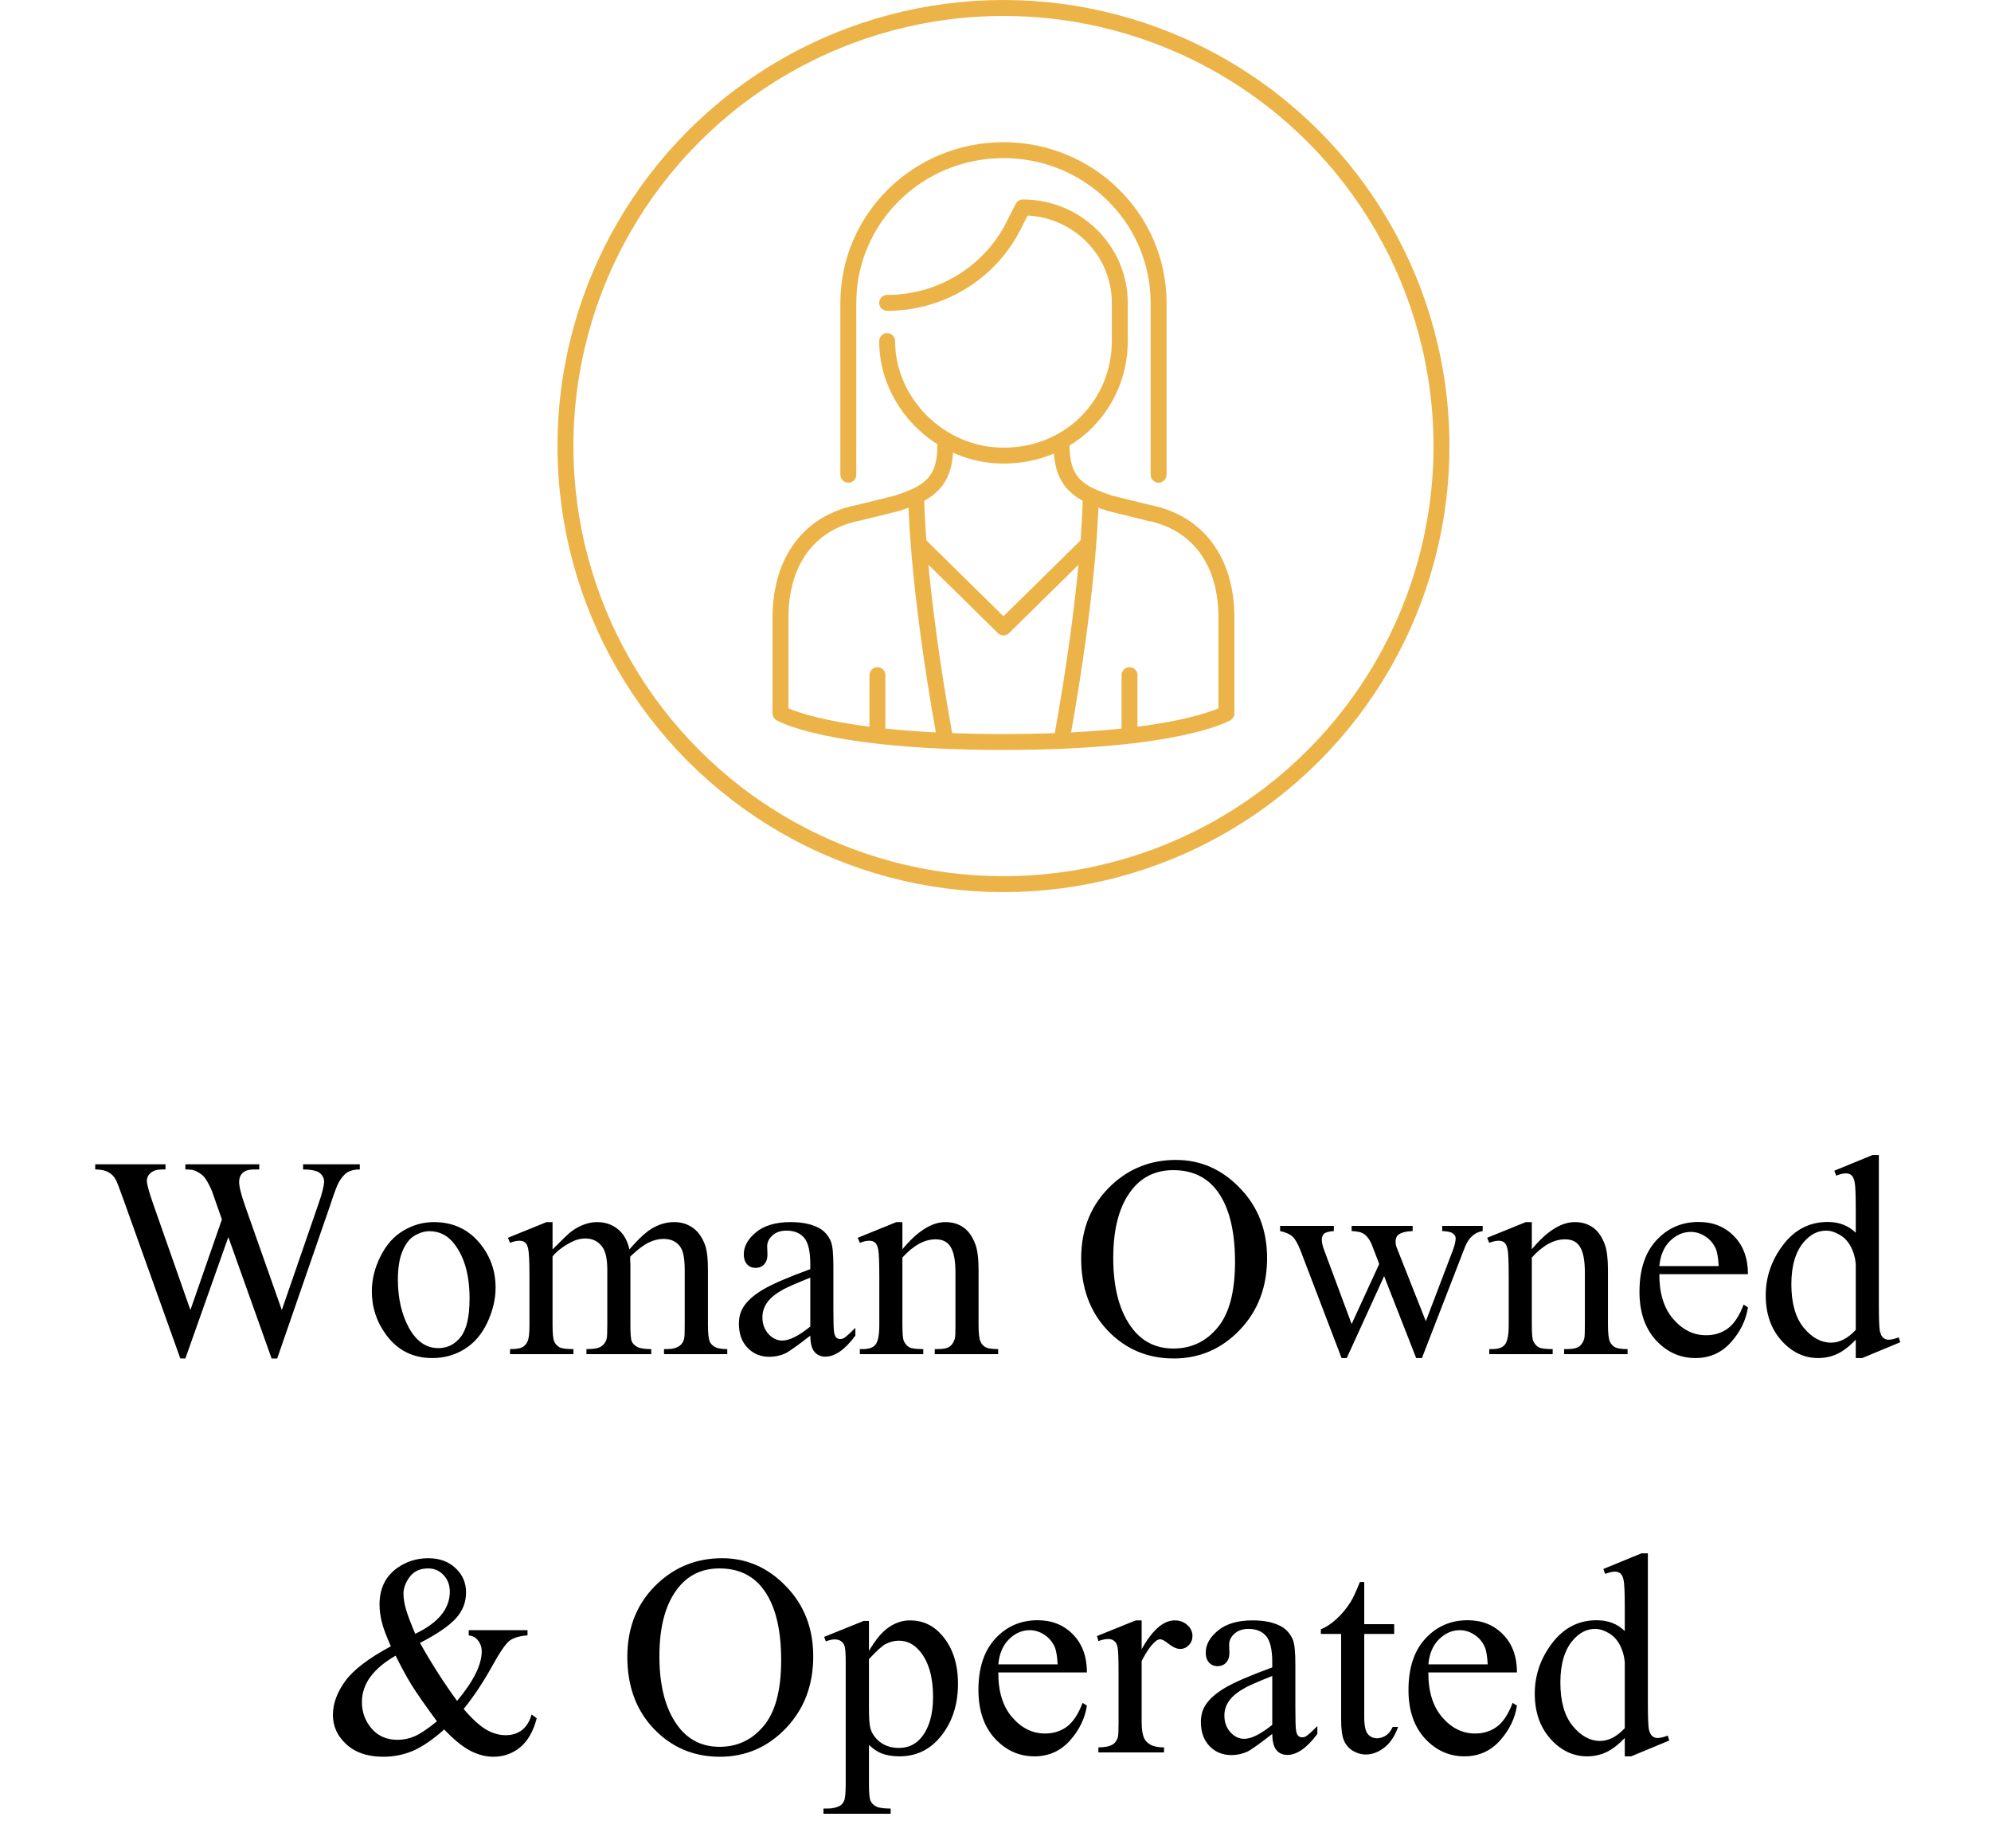
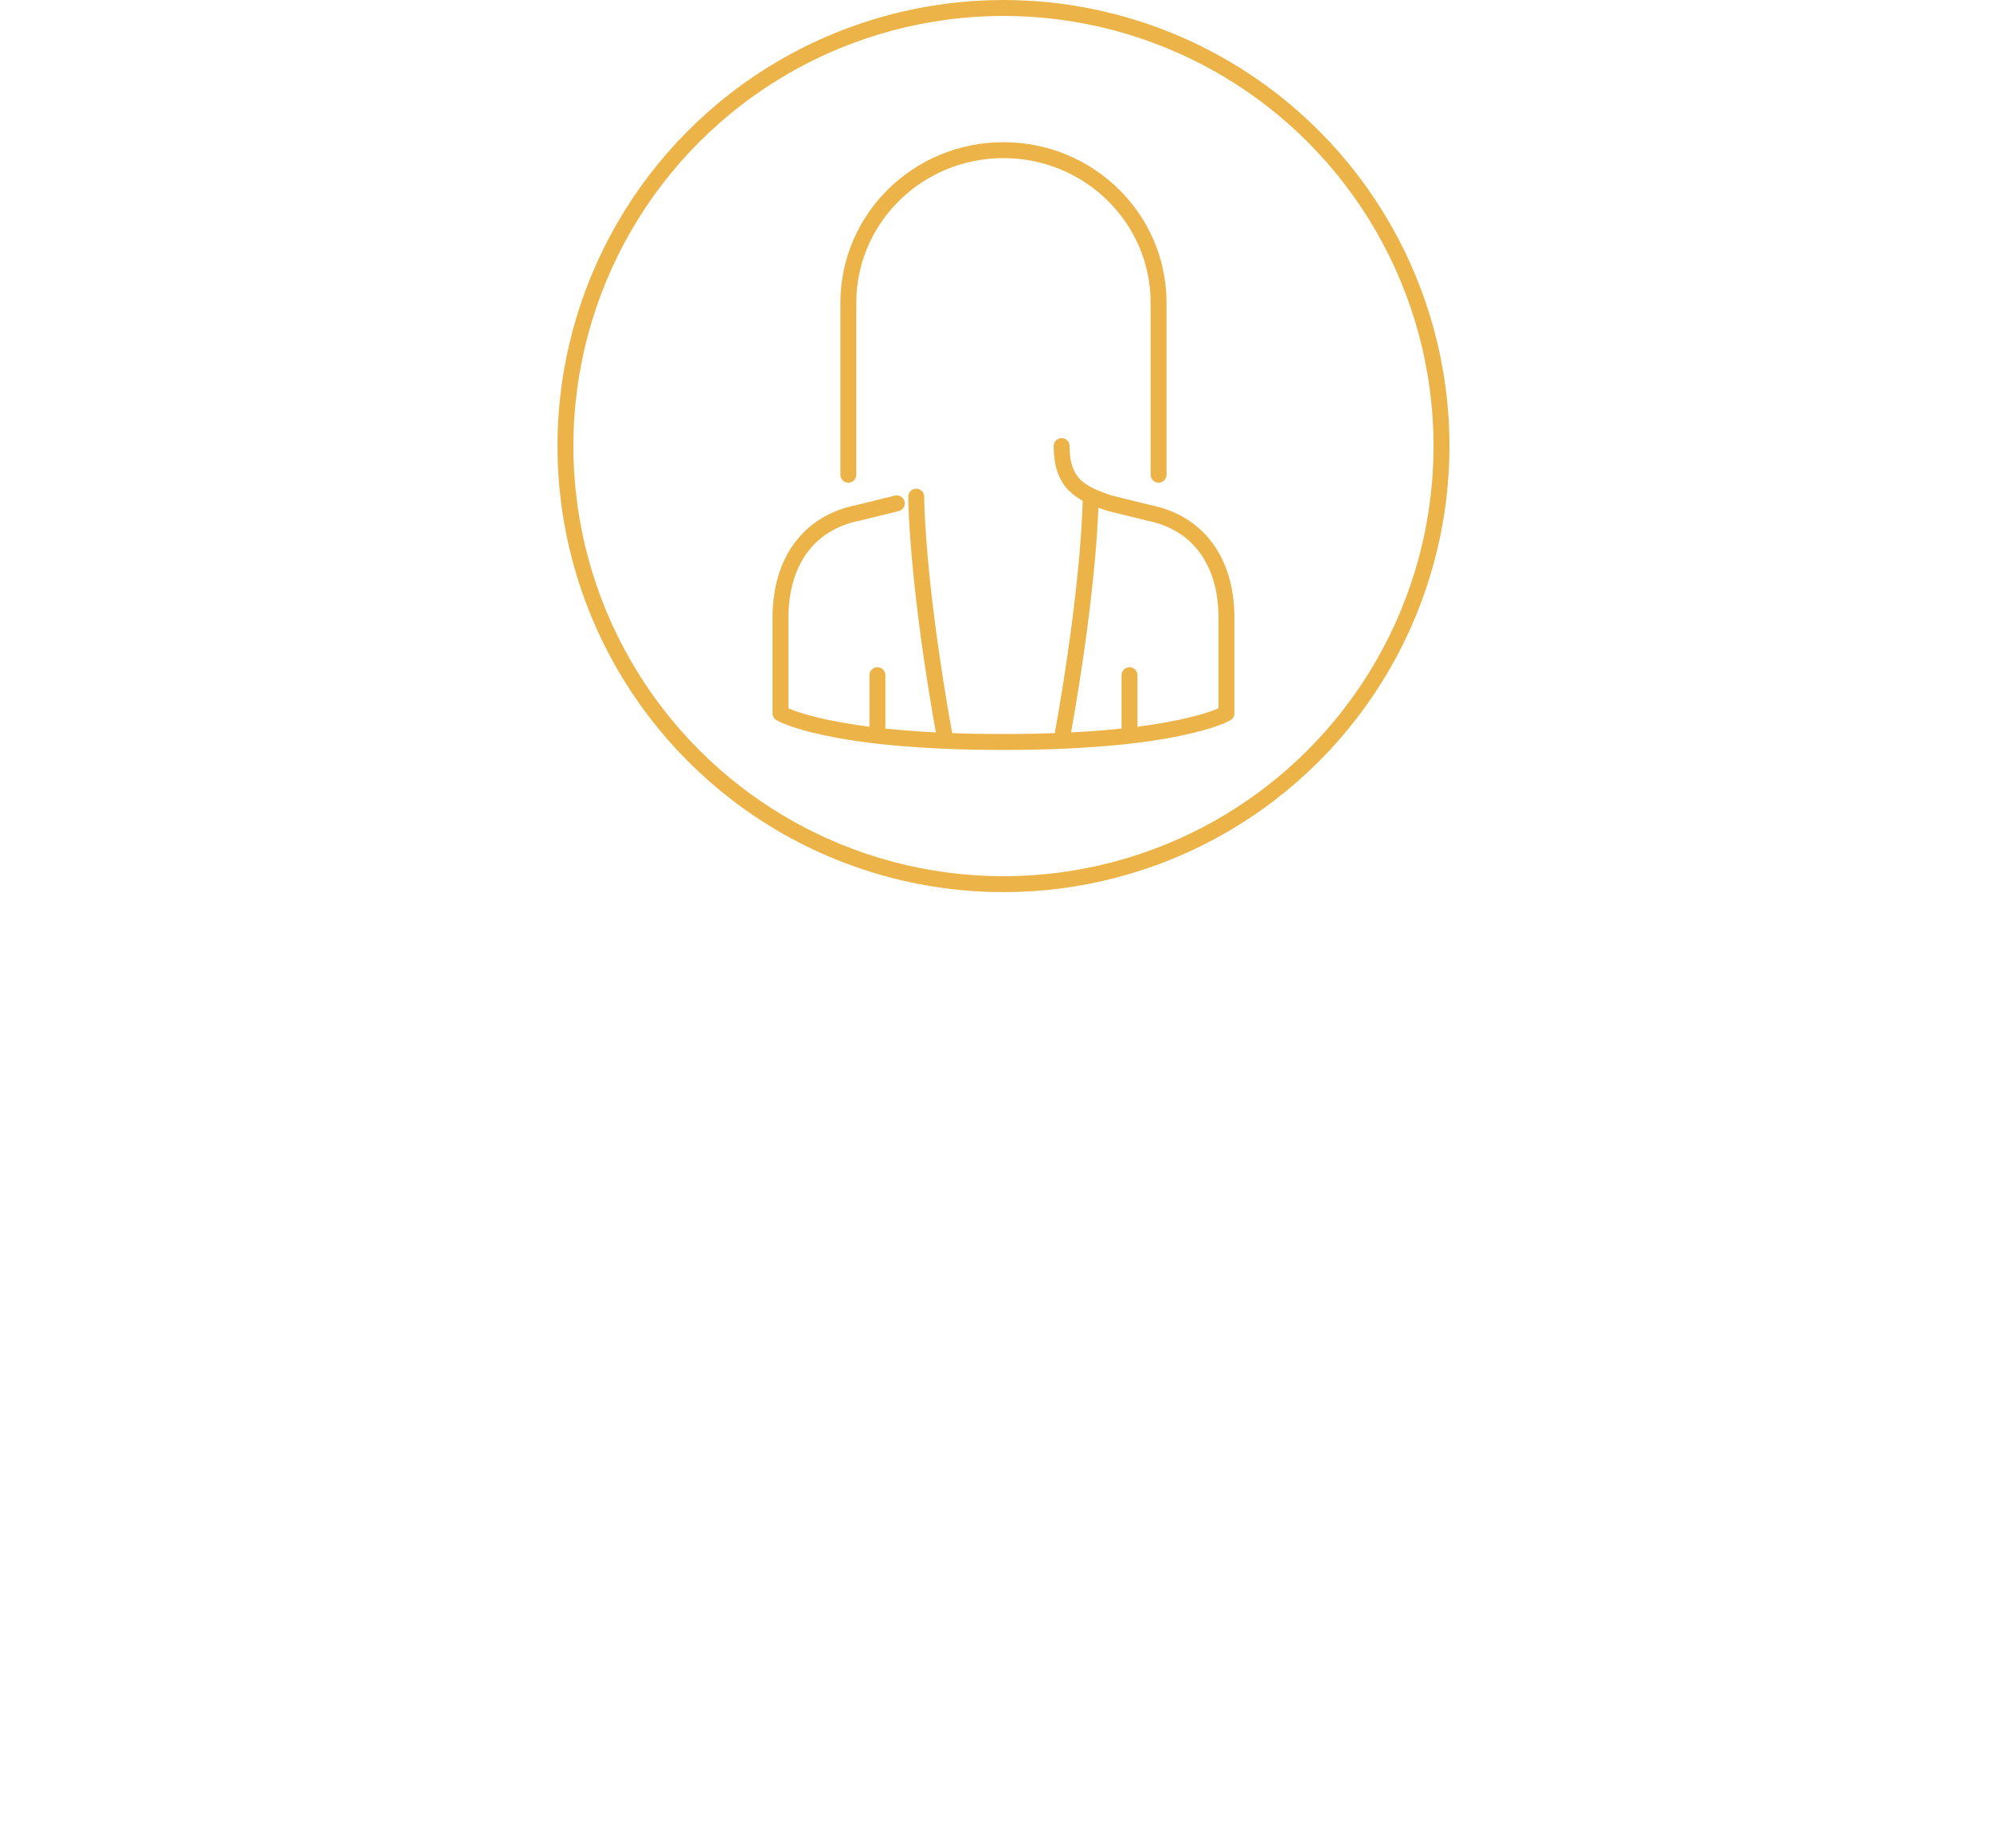
<svg xmlns="http://www.w3.org/2000/svg" width="125" height="116" viewBox="0 0 125 116" fill="none">
-   <path d="M22.589 73.082V73.407C22.278 73.407 22.026 73.463 21.833 73.574C21.64 73.686 21.455 73.894 21.279 74.198C21.162 74.403 20.977 74.893 20.726 75.666L17.403 85.272H17.052L14.336 77.652L11.638 85.272H11.321L7.779 75.376C7.516 74.638 7.349 74.201 7.278 74.066C7.161 73.844 7 73.68 6.795 73.574C6.596 73.463 6.323 73.407 5.978 73.407V73.082H10.39V73.407H10.179C9.868 73.407 9.631 73.478 9.467 73.618C9.303 73.759 9.221 73.929 9.221 74.128C9.221 74.333 9.35 74.805 9.607 75.543L11.954 82.231L13.932 76.545L13.58 75.543L13.299 74.743C13.176 74.45 13.038 74.192 12.886 73.97C12.81 73.858 12.716 73.765 12.604 73.689C12.458 73.583 12.312 73.507 12.165 73.46C12.054 73.425 11.878 73.407 11.638 73.407V73.082H16.278V73.407H15.962C15.634 73.407 15.394 73.478 15.241 73.618C15.089 73.759 15.013 73.949 15.013 74.189C15.013 74.488 15.145 75.01 15.408 75.754L17.693 82.231L19.961 75.666C20.219 74.939 20.348 74.436 20.348 74.154C20.348 74.019 20.304 73.894 20.216 73.776C20.134 73.659 20.028 73.577 19.899 73.53C19.677 73.448 19.387 73.407 19.029 73.407V73.082H22.589ZM27.238 76.712C28.457 76.712 29.436 77.175 30.174 78.101C30.801 78.892 31.114 79.8 31.114 80.825C31.114 81.546 30.941 82.275 30.596 83.014C30.25 83.752 29.773 84.309 29.163 84.684C28.56 85.059 27.886 85.246 27.142 85.246C25.929 85.246 24.965 84.763 24.25 83.796C23.646 82.981 23.345 82.067 23.345 81.054C23.345 80.315 23.526 79.583 23.89 78.856C24.259 78.124 24.742 77.585 25.34 77.239C25.938 76.888 26.57 76.712 27.238 76.712ZM26.966 77.283C26.655 77.283 26.342 77.377 26.025 77.564C25.715 77.746 25.463 78.068 25.27 78.531C25.076 78.994 24.98 79.589 24.98 80.315C24.98 81.487 25.211 82.498 25.674 83.348C26.143 84.197 26.758 84.622 27.52 84.622C28.088 84.622 28.557 84.388 28.926 83.919C29.295 83.45 29.48 82.644 29.48 81.502C29.48 80.072 29.172 78.947 28.557 78.127C28.141 77.564 27.61 77.283 26.966 77.283ZM34.691 78.426C35.277 77.84 35.623 77.503 35.728 77.415C35.992 77.192 36.276 77.019 36.581 76.897C36.886 76.773 37.188 76.712 37.486 76.712C37.99 76.712 38.424 76.858 38.787 77.151C39.15 77.444 39.394 77.869 39.517 78.426C40.12 77.723 40.63 77.263 41.046 77.046C41.462 76.823 41.89 76.712 42.329 76.712C42.757 76.712 43.135 76.823 43.463 77.046C43.797 77.263 44.06 77.62 44.254 78.118C44.383 78.458 44.447 78.991 44.447 79.718V83.181C44.447 83.685 44.485 84.03 44.562 84.218C44.62 84.347 44.728 84.458 44.887 84.552C45.045 84.64 45.303 84.684 45.66 84.684V85H41.688V84.684H41.855C42.2 84.684 42.47 84.616 42.663 84.481C42.798 84.388 42.895 84.238 42.953 84.033C42.977 83.934 42.988 83.649 42.988 83.181V79.718C42.988 79.061 42.909 78.599 42.751 78.329C42.523 77.954 42.156 77.767 41.652 77.767C41.342 77.767 41.028 77.846 40.712 78.004C40.401 78.156 40.023 78.443 39.578 78.865L39.56 78.962L39.578 79.34V83.181C39.578 83.731 39.607 84.074 39.666 84.209C39.73 84.344 39.848 84.458 40.018 84.552C40.188 84.64 40.477 84.684 40.888 84.684V85H36.818V84.684C37.264 84.684 37.568 84.631 37.732 84.525C37.902 84.42 38.02 84.262 38.084 84.051C38.113 83.951 38.128 83.661 38.128 83.181V79.718C38.128 79.061 38.031 78.59 37.838 78.303C37.58 77.928 37.22 77.74 36.757 77.74C36.44 77.74 36.127 77.825 35.816 77.995C35.33 78.253 34.955 78.543 34.691 78.865V83.181C34.691 83.708 34.727 84.051 34.797 84.209C34.873 84.367 34.981 84.487 35.122 84.569C35.269 84.645 35.562 84.684 36.001 84.684V85H32.02V84.684C32.389 84.684 32.647 84.645 32.793 84.569C32.94 84.487 33.051 84.361 33.127 84.191C33.203 84.016 33.241 83.679 33.241 83.181V80.105C33.241 79.22 33.215 78.648 33.162 78.391C33.121 78.197 33.057 78.065 32.969 77.995C32.881 77.919 32.761 77.881 32.608 77.881C32.444 77.881 32.248 77.925 32.02 78.013L31.888 77.696L34.313 76.712H34.691V78.426ZM50.872 83.84C50.046 84.478 49.527 84.848 49.316 84.947C49 85.094 48.663 85.167 48.306 85.167C47.749 85.167 47.289 84.977 46.926 84.596C46.568 84.215 46.39 83.714 46.39 83.093C46.39 82.7 46.477 82.36 46.653 82.073C46.894 81.675 47.31 81.3 47.901 80.948C48.499 80.597 49.489 80.169 50.872 79.665V79.349C50.872 78.546 50.743 77.995 50.485 77.696C50.233 77.397 49.864 77.248 49.378 77.248C49.009 77.248 48.716 77.348 48.499 77.547C48.276 77.746 48.165 77.975 48.165 78.232L48.183 78.742C48.183 79.012 48.112 79.22 47.972 79.366C47.837 79.513 47.658 79.586 47.435 79.586C47.219 79.586 47.04 79.51 46.899 79.357C46.765 79.205 46.697 78.997 46.697 78.733C46.697 78.23 46.955 77.767 47.471 77.345C47.986 76.923 48.71 76.712 49.642 76.712C50.356 76.712 50.942 76.832 51.399 77.072C51.745 77.254 52 77.538 52.164 77.925C52.27 78.177 52.322 78.692 52.322 79.472V82.205C52.322 82.973 52.337 83.444 52.366 83.62C52.395 83.79 52.442 83.904 52.507 83.963C52.577 84.022 52.656 84.051 52.744 84.051C52.838 84.051 52.92 84.03 52.99 83.989C53.113 83.913 53.351 83.699 53.702 83.348V83.84C53.046 84.719 52.419 85.158 51.821 85.158C51.534 85.158 51.306 85.059 51.136 84.859C50.966 84.66 50.878 84.32 50.872 83.84ZM50.872 83.269V80.201C49.987 80.553 49.416 80.802 49.158 80.948C48.695 81.206 48.364 81.476 48.165 81.757C47.966 82.038 47.866 82.346 47.866 82.68C47.866 83.102 47.992 83.453 48.244 83.734C48.496 84.01 48.786 84.147 49.114 84.147C49.56 84.147 50.145 83.855 50.872 83.269ZM56.655 78.417C57.599 77.28 58.498 76.712 59.353 76.712C59.793 76.712 60.171 76.823 60.487 77.046C60.804 77.263 61.056 77.623 61.243 78.127C61.372 78.478 61.437 79.018 61.437 79.744V83.181C61.437 83.69 61.477 84.036 61.56 84.218C61.624 84.364 61.727 84.478 61.867 84.561C62.014 84.643 62.28 84.684 62.667 84.684V85H58.685V84.684H58.852C59.227 84.684 59.488 84.628 59.635 84.517C59.787 84.399 59.893 84.23 59.951 84.007C59.975 83.919 59.986 83.644 59.986 83.181V79.885C59.986 79.152 59.89 78.622 59.696 78.294C59.509 77.96 59.19 77.793 58.738 77.793C58.041 77.793 57.347 78.174 56.655 78.936V83.181C56.655 83.726 56.688 84.062 56.752 84.191C56.834 84.361 56.945 84.487 57.086 84.569C57.232 84.645 57.525 84.684 57.965 84.684V85H53.983V84.684H54.159C54.569 84.684 54.845 84.581 54.985 84.376C55.132 84.165 55.205 83.767 55.205 83.181V80.192C55.205 79.226 55.182 78.637 55.135 78.426C55.094 78.215 55.026 78.071 54.933 77.995C54.845 77.919 54.725 77.881 54.572 77.881C54.408 77.881 54.212 77.925 53.983 78.013L53.852 77.696L56.277 76.712H56.655V78.417ZM73.829 72.81C75.376 72.81 76.715 73.398 77.846 74.576C78.982 75.748 79.551 77.213 79.551 78.971C79.551 80.781 78.98 82.284 77.837 83.48C76.694 84.675 75.311 85.272 73.689 85.272C72.048 85.272 70.668 84.689 69.549 83.523C68.436 82.357 67.879 80.849 67.879 78.997C67.879 77.105 68.523 75.561 69.812 74.365C70.932 73.328 72.27 72.81 73.829 72.81ZM73.662 73.451C72.596 73.451 71.74 73.847 71.096 74.638C70.293 75.622 69.892 77.064 69.892 78.962C69.892 80.907 70.308 82.404 71.14 83.453C71.778 84.25 72.622 84.648 73.671 84.648C74.79 84.648 75.713 84.212 76.439 83.339C77.172 82.466 77.538 81.089 77.538 79.208C77.538 77.169 77.137 75.648 76.334 74.647C75.689 73.85 74.799 73.451 73.662 73.451ZM80.368 76.949H83.743V77.274C83.433 77.298 83.228 77.353 83.128 77.441C83.034 77.529 82.987 77.655 82.987 77.819C82.987 78.001 83.037 78.221 83.137 78.478L84.859 83.11L86.591 79.34L86.134 78.153C85.993 77.802 85.809 77.559 85.58 77.424C85.451 77.342 85.211 77.292 84.859 77.274V76.949H88.691V77.274C88.269 77.292 87.971 77.368 87.795 77.503C87.678 77.597 87.619 77.746 87.619 77.951C87.619 78.068 87.643 78.189 87.689 78.311L89.518 82.935L91.214 78.478C91.331 78.162 91.39 77.91 91.39 77.723C91.39 77.611 91.331 77.512 91.214 77.424C91.103 77.336 90.88 77.286 90.546 77.274V76.949H93.086V77.274C92.576 77.351 92.201 77.696 91.961 78.311L89.272 85.246H88.911L86.898 80.105L84.552 85.246H84.227L81.643 78.478C81.473 78.051 81.306 77.764 81.142 77.617C80.978 77.465 80.72 77.351 80.368 77.274V76.949ZM96.171 78.417C97.114 77.28 98.014 76.712 98.869 76.712C99.309 76.712 99.686 76.823 100.003 77.046C100.319 77.263 100.571 77.623 100.759 78.127C100.888 78.478 100.952 79.018 100.952 79.744V83.181C100.952 83.69 100.993 84.036 101.075 84.218C101.14 84.364 101.242 84.478 101.383 84.561C101.529 84.643 101.796 84.684 102.183 84.684V85H98.201V84.684H98.368C98.743 84.684 99.004 84.628 99.15 84.517C99.303 84.399 99.408 84.23 99.467 84.007C99.49 83.919 99.502 83.644 99.502 83.181V79.885C99.502 79.152 99.405 78.622 99.212 78.294C99.024 77.96 98.705 77.793 98.254 77.793C97.557 77.793 96.862 78.174 96.171 78.936V83.181C96.171 83.726 96.203 84.062 96.268 84.191C96.35 84.361 96.461 84.487 96.602 84.569C96.748 84.645 97.041 84.684 97.481 84.684V85H93.499V84.684H93.675C94.085 84.684 94.36 84.581 94.501 84.376C94.647 84.165 94.721 83.767 94.721 83.181V80.192C94.721 79.226 94.697 78.637 94.65 78.426C94.609 78.215 94.542 78.071 94.448 77.995C94.36 77.919 94.24 77.881 94.088 77.881C93.924 77.881 93.728 77.925 93.499 78.013L93.367 77.696L95.793 76.712H96.171V78.417ZM104.178 79.981C104.172 81.177 104.462 82.114 105.048 82.794C105.634 83.474 106.322 83.814 107.113 83.814C107.641 83.814 108.098 83.67 108.484 83.383C108.877 83.09 109.205 82.592 109.469 81.889L109.741 82.064C109.618 82.867 109.261 83.6 108.669 84.262C108.077 84.918 107.336 85.246 106.445 85.246C105.479 85.246 104.649 84.871 103.958 84.121C103.272 83.365 102.93 82.352 102.93 81.08C102.93 79.703 103.281 78.631 103.984 77.863C104.693 77.09 105.581 76.703 106.647 76.703C107.55 76.703 108.291 77.002 108.871 77.6C109.451 78.191 109.741 78.985 109.741 79.981H104.178ZM104.178 79.472H107.904C107.875 78.956 107.813 78.593 107.72 78.382C107.573 78.054 107.354 77.796 107.061 77.608C106.773 77.421 106.472 77.327 106.155 77.327C105.669 77.327 105.232 77.518 104.846 77.898C104.465 78.273 104.242 78.798 104.178 79.472ZM116.509 84.095C116.116 84.505 115.732 84.801 115.357 84.982C114.982 85.158 114.578 85.246 114.145 85.246C113.266 85.246 112.498 84.88 111.842 84.147C111.186 83.409 110.857 82.463 110.857 81.309C110.857 80.154 111.221 79.1 111.947 78.144C112.674 77.184 113.608 76.703 114.751 76.703C115.46 76.703 116.046 76.929 116.509 77.38V75.894C116.509 74.975 116.485 74.409 116.438 74.198C116.397 73.987 116.33 73.844 116.236 73.768C116.143 73.691 116.025 73.653 115.885 73.653C115.732 73.653 115.53 73.7 115.278 73.794L115.164 73.486L117.563 72.502H117.959V81.81C117.959 82.753 117.979 83.33 118.021 83.541C118.067 83.746 118.138 83.89 118.231 83.972C118.331 84.054 118.445 84.095 118.574 84.095C118.732 84.095 118.943 84.045 119.207 83.945L119.304 84.253L116.913 85.246H116.509V84.095ZM116.509 83.48V79.331C116.474 78.933 116.368 78.569 116.192 78.241C116.017 77.913 115.782 77.667 115.489 77.503C115.202 77.333 114.921 77.248 114.646 77.248C114.13 77.248 113.67 77.48 113.266 77.942C112.732 78.552 112.466 79.442 112.466 80.614C112.466 81.798 112.724 82.706 113.239 83.339C113.755 83.966 114.329 84.279 114.962 84.279C115.495 84.279 116.011 84.013 116.509 83.48ZM29.427 102.327H33.118V102.652C32.608 102.693 32.23 102.808 31.984 102.995C31.744 103.177 31.366 103.733 30.851 104.665C30.335 105.597 29.755 106.467 29.11 107.275C29.632 107.885 30.098 108.312 30.508 108.559C30.918 108.799 31.331 108.919 31.747 108.919C32.151 108.919 32.494 108.811 32.775 108.594C33.057 108.371 33.256 108.046 33.373 107.618L33.698 107.855C33.481 108.682 33.133 109.291 32.652 109.684C32.172 110.076 31.612 110.272 30.974 110.272C30.493 110.272 30.004 110.144 29.506 109.886C29.014 109.622 28.475 109.18 27.889 108.559C27.162 109.203 26.506 109.651 25.92 109.903C25.34 110.149 24.719 110.272 24.057 110.272C23.09 110.272 22.322 110.015 21.754 109.499C21.186 108.983 20.901 108.368 20.901 107.653C20.901 106.944 21.156 106.238 21.666 105.535C22.176 104.826 23.134 104.094 24.54 103.338C24.265 102.729 24.077 102.23 23.977 101.844C23.878 101.451 23.828 101.076 23.828 100.719C23.828 99.717 24.197 98.952 24.936 98.425C25.51 98.015 26.163 97.81 26.895 97.81C27.593 97.81 28.161 98.018 28.601 98.434C29.04 98.844 29.26 99.351 29.26 99.954C29.26 100.575 29.046 101.12 28.618 101.589C28.196 102.058 27.446 102.57 26.368 103.127C27.112 104.451 27.889 105.664 28.697 106.766C29.729 105.535 30.244 104.498 30.244 103.654C30.244 103.385 30.156 103.145 29.98 102.934C29.852 102.775 29.667 102.682 29.427 102.652V102.327ZM26.069 102.556C26.796 102.21 27.338 101.817 27.695 101.378C28.059 100.938 28.24 100.449 28.24 99.91C28.24 99.488 28.108 99.14 27.845 98.864C27.587 98.589 27.265 98.451 26.878 98.451C26.368 98.451 25.981 98.63 25.718 98.987C25.46 99.339 25.331 99.685 25.331 100.024C25.331 100.312 25.381 100.634 25.48 100.991C25.58 101.343 25.776 101.864 26.069 102.556ZM27.432 108.049C26.658 106.994 26.122 106.224 25.823 105.737C25.524 105.251 25.196 104.647 24.839 103.927C24.136 104.331 23.605 104.776 23.248 105.263C22.896 105.749 22.721 106.276 22.721 106.845C22.721 107.472 22.923 108.022 23.327 108.497C23.731 108.972 24.276 109.209 24.962 109.209C25.331 109.209 25.686 109.136 26.025 108.989C26.371 108.843 26.84 108.529 27.432 108.049ZM45.335 97.81C46.882 97.81 48.221 98.398 49.352 99.576C50.488 100.748 51.057 102.213 51.057 103.971C51.057 105.781 50.485 107.284 49.343 108.479C48.2 109.675 46.817 110.272 45.194 110.272C43.554 110.272 42.174 109.689 41.055 108.523C39.941 107.357 39.385 105.849 39.385 103.997C39.385 102.104 40.029 100.561 41.318 99.365C42.438 98.328 43.776 97.81 45.335 97.81ZM45.168 98.451C44.102 98.451 43.246 98.847 42.602 99.638C41.799 100.622 41.398 102.063 41.398 103.962C41.398 105.907 41.813 107.404 42.645 108.453C43.284 109.25 44.128 109.648 45.177 109.648C46.296 109.648 47.219 109.212 47.945 108.339C48.678 107.466 49.044 106.089 49.044 104.208C49.044 102.169 48.643 100.648 47.84 99.647C47.195 98.85 46.305 98.451 45.168 98.451ZM51.742 102.749L54.221 101.747H54.555V103.628C54.971 102.919 55.387 102.424 55.803 102.143C56.225 101.855 56.667 101.712 57.13 101.712C57.938 101.712 58.612 102.028 59.151 102.661C59.813 103.435 60.145 104.442 60.145 105.685C60.145 107.073 59.746 108.222 58.949 109.13C58.293 109.874 57.467 110.246 56.471 110.246C56.037 110.246 55.662 110.185 55.346 110.062C55.111 109.974 54.848 109.798 54.555 109.534V111.986C54.555 112.537 54.587 112.886 54.651 113.032C54.722 113.185 54.839 113.305 55.003 113.393C55.173 113.48 55.477 113.524 55.917 113.524V113.85H51.698V113.524H51.918C52.24 113.53 52.516 113.469 52.744 113.34C52.855 113.275 52.94 113.17 52.999 113.023C53.063 112.883 53.096 112.52 53.096 111.934V104.322C53.096 103.801 53.072 103.47 53.025 103.329C52.978 103.188 52.902 103.083 52.797 103.013C52.697 102.942 52.56 102.907 52.384 102.907C52.243 102.907 52.065 102.948 51.848 103.03L51.742 102.749ZM54.555 104.146V107.152C54.555 107.803 54.581 108.23 54.634 108.436C54.716 108.775 54.915 109.074 55.231 109.332C55.554 109.59 55.958 109.719 56.444 109.719C57.03 109.719 57.505 109.49 57.868 109.033C58.343 108.436 58.58 107.595 58.58 106.511C58.58 105.28 58.31 104.334 57.772 103.672C57.397 103.215 56.951 102.986 56.435 102.986C56.154 102.986 55.876 103.057 55.601 103.197C55.39 103.303 55.041 103.619 54.555 104.146ZM62.676 104.981C62.67 106.177 62.96 107.114 63.546 107.794C64.132 108.474 64.82 108.813 65.611 108.813C66.139 108.813 66.596 108.67 66.982 108.383C67.375 108.09 67.703 107.592 67.967 106.889L68.239 107.064C68.116 107.867 67.759 108.6 67.167 109.262C66.575 109.918 65.834 110.246 64.943 110.246C63.977 110.246 63.148 109.871 62.456 109.121C61.77 108.365 61.428 107.352 61.428 106.08C61.428 104.703 61.779 103.631 62.482 102.863C63.191 102.09 64.079 101.703 65.145 101.703C66.048 101.703 66.789 102.002 67.369 102.6C67.949 103.191 68.239 103.985 68.239 104.981H62.676ZM62.676 104.472H66.402C66.373 103.956 66.311 103.593 66.218 103.382C66.071 103.054 65.852 102.796 65.559 102.608C65.272 102.421 64.97 102.327 64.653 102.327C64.167 102.327 63.73 102.518 63.344 102.898C62.963 103.273 62.74 103.798 62.676 104.472ZM71.676 101.712V103.522C72.35 102.315 73.041 101.712 73.75 101.712C74.072 101.712 74.339 101.812 74.55 102.011C74.761 102.204 74.866 102.43 74.866 102.688C74.866 102.916 74.79 103.109 74.638 103.268C74.485 103.426 74.304 103.505 74.093 103.505C73.888 103.505 73.656 103.405 73.398 103.206C73.147 103.001 72.959 102.898 72.836 102.898C72.731 102.898 72.616 102.957 72.493 103.074C72.23 103.314 71.957 103.71 71.676 104.261V108.119C71.676 108.564 71.731 108.901 71.843 109.13C71.919 109.288 72.054 109.42 72.247 109.525C72.44 109.631 72.719 109.684 73.082 109.684V110H68.96V109.684C69.37 109.684 69.675 109.619 69.874 109.49C70.02 109.396 70.123 109.247 70.182 109.042C70.211 108.942 70.226 108.658 70.226 108.189V105.069C70.226 104.132 70.205 103.575 70.164 103.399C70.129 103.218 70.059 103.086 69.953 103.004C69.853 102.922 69.728 102.881 69.575 102.881C69.394 102.881 69.189 102.925 68.96 103.013L68.872 102.696L71.307 101.712H71.676ZM79.876 108.84C79.05 109.479 78.531 109.848 78.32 109.947C78.004 110.094 77.667 110.167 77.31 110.167C76.753 110.167 76.293 109.977 75.93 109.596C75.572 109.215 75.394 108.714 75.394 108.093C75.394 107.7 75.481 107.36 75.657 107.073C75.897 106.675 76.314 106.3 76.905 105.948C77.503 105.597 78.493 105.169 79.876 104.665V104.349C79.876 103.546 79.747 102.995 79.489 102.696C79.237 102.397 78.868 102.248 78.382 102.248C78.013 102.248 77.72 102.348 77.503 102.547C77.28 102.746 77.169 102.975 77.169 103.232L77.186 103.742C77.186 104.012 77.116 104.22 76.976 104.366C76.841 104.513 76.662 104.586 76.439 104.586C76.223 104.586 76.044 104.51 75.903 104.357C75.769 104.205 75.701 103.997 75.701 103.733C75.701 103.229 75.959 102.767 76.475 102.345C76.99 101.923 77.714 101.712 78.645 101.712C79.36 101.712 79.946 101.832 80.403 102.072C80.749 102.254 81.004 102.538 81.168 102.925C81.273 103.177 81.326 103.692 81.326 104.472V107.205C81.326 107.973 81.341 108.444 81.37 108.62C81.399 108.79 81.446 108.904 81.511 108.963C81.581 109.021 81.66 109.051 81.748 109.051C81.842 109.051 81.924 109.03 81.994 108.989C82.117 108.913 82.355 108.699 82.706 108.348V108.84C82.05 109.719 81.423 110.158 80.825 110.158C80.538 110.158 80.31 110.059 80.14 109.859C79.97 109.66 79.882 109.32 79.876 108.84ZM79.876 108.269V105.201C78.991 105.553 78.42 105.802 78.162 105.948C77.699 106.206 77.368 106.476 77.169 106.757C76.97 107.038 76.87 107.346 76.87 107.68C76.87 108.102 76.996 108.453 77.248 108.734C77.5 109.01 77.79 109.147 78.118 109.147C78.564 109.147 79.149 108.854 79.876 108.269ZM85.65 99.304V101.949H87.531V102.564H85.65V107.785C85.65 108.307 85.724 108.658 85.87 108.84C86.022 109.021 86.216 109.112 86.45 109.112C86.644 109.112 86.831 109.054 87.013 108.937C87.194 108.813 87.335 108.635 87.435 108.4H87.777C87.572 108.975 87.282 109.408 86.907 109.701C86.532 109.988 86.145 110.132 85.747 110.132C85.478 110.132 85.214 110.059 84.956 109.912C84.698 109.76 84.508 109.546 84.385 109.271C84.262 108.989 84.2 108.559 84.2 107.979V102.564H82.926V102.274C83.248 102.146 83.576 101.929 83.91 101.624C84.25 101.313 84.552 100.947 84.815 100.525C84.95 100.303 85.138 99.895 85.378 99.304H85.65ZM89.676 104.981C89.67 106.177 89.96 107.114 90.546 107.794C91.132 108.474 91.82 108.813 92.611 108.813C93.139 108.813 93.596 108.67 93.982 108.383C94.375 108.09 94.703 107.592 94.967 106.889L95.239 107.064C95.116 107.867 94.759 108.6 94.167 109.262C93.575 109.918 92.834 110.246 91.943 110.246C90.977 110.246 90.147 109.871 89.456 109.121C88.77 108.365 88.428 107.352 88.428 106.08C88.428 104.703 88.779 103.631 89.482 102.863C90.191 102.09 91.079 101.703 92.145 101.703C93.048 101.703 93.789 102.002 94.369 102.6C94.949 103.191 95.239 103.985 95.239 104.981H89.676ZM89.676 104.472H93.402C93.373 103.956 93.311 103.593 93.218 103.382C93.071 103.054 92.852 102.796 92.559 102.608C92.272 102.421 91.97 102.327 91.653 102.327C91.167 102.327 90.731 102.518 90.344 102.898C89.963 103.273 89.74 103.798 89.676 104.472ZM102.007 109.095C101.614 109.505 101.23 109.801 100.855 109.982C100.48 110.158 100.076 110.246 99.643 110.246C98.764 110.246 97.996 109.88 97.34 109.147C96.684 108.409 96.356 107.463 96.356 106.309C96.356 105.154 96.719 104.1 97.445 103.145C98.172 102.184 99.106 101.703 100.249 101.703C100.958 101.703 101.544 101.929 102.007 102.38V100.895C102.007 99.975 101.983 99.409 101.937 99.198C101.896 98.987 101.828 98.844 101.734 98.768C101.641 98.691 101.523 98.653 101.383 98.653C101.23 98.653 101.028 98.7 100.776 98.794L100.662 98.486L103.062 97.502H103.457V106.81C103.457 107.753 103.478 108.33 103.519 108.541C103.565 108.746 103.636 108.89 103.729 108.972C103.829 109.054 103.943 109.095 104.072 109.095C104.23 109.095 104.441 109.045 104.705 108.945L104.802 109.253L102.411 110.246H102.007V109.095ZM102.007 108.479V104.331C101.972 103.933 101.866 103.569 101.69 103.241C101.515 102.913 101.28 102.667 100.987 102.503C100.7 102.333 100.419 102.248 100.144 102.248C99.628 102.248 99.168 102.479 98.764 102.942C98.231 103.552 97.964 104.442 97.964 105.614C97.964 106.798 98.222 107.706 98.737 108.339C99.253 108.966 99.827 109.279 100.46 109.279C100.993 109.279 101.509 109.013 102.007 108.479Z" fill="black" />
  <circle cx="63" cy="28" r="27.5" stroke="#ECB448" />
  <path d="M72.739 29.798V19.012C72.739 13.716 68.381 9.425 63 9.425C57.619 9.425 53.261 13.716 53.261 19.012V29.798" stroke="#ECB448" stroke-linecap="round" stroke-linejoin="round" />
  <path d="M55.087 42.381V45.676" stroke="#ECB448" stroke-linecap="round" stroke-linejoin="round" />
-   <path d="M55.696 19.012C59.056 19.012 62.123 17.143 63.621 14.189L64.217 13.021C67.577 13.021 70.304 15.705 70.304 19.012V21.409C70.304 25.298 67.261 28.599 63 28.599C58.976 28.599 55.696 25.238 55.696 21.409" stroke="#ECB448" stroke-linecap="round" stroke-linejoin="round" />
  <path d="M57.522 31.176C57.522 31.176 57.522 36.389 59.348 46.455" stroke="#ECB448" stroke-linecap="round" stroke-linejoin="round" />
  <path d="M70.913 42.381V45.676" stroke="#ECB448" stroke-linecap="round" stroke-linejoin="round" />
  <path d="M68.478 31.176C68.478 31.176 68.478 36.389 66.652 46.455" stroke="#ECB448" stroke-linecap="round" stroke-linejoin="round" />
-   <path d="M66.652 28C66.652 30.397 67.87 30.996 69.696 31.595L72.13 32.194C75.174 32.794 77 35.19 77 38.785V44.777C77 44.777 73.957 46.575 63 46.575C52.043 46.575 49 44.777 49 44.777V38.785C49 35.19 50.826 32.794 53.87 32.194L56.304 31.595C58.13 30.996 59.348 30.397 59.348 28" stroke="#ECB448" stroke-linecap="round" stroke-linejoin="round" />
-   <path d="M68.235 34.232L63 39.385L57.765 34.232" stroke="#ECB448" stroke-linecap="round" stroke-linejoin="round" />
+   <path d="M66.652 28C66.652 30.397 67.87 30.996 69.696 31.595L72.13 32.194C75.174 32.794 77 35.19 77 38.785V44.777C77 44.777 73.957 46.575 63 46.575C52.043 46.575 49 44.777 49 44.777V38.785C49 35.19 50.826 32.794 53.87 32.194L56.304 31.595" stroke="#ECB448" stroke-linecap="round" stroke-linejoin="round" />
</svg>